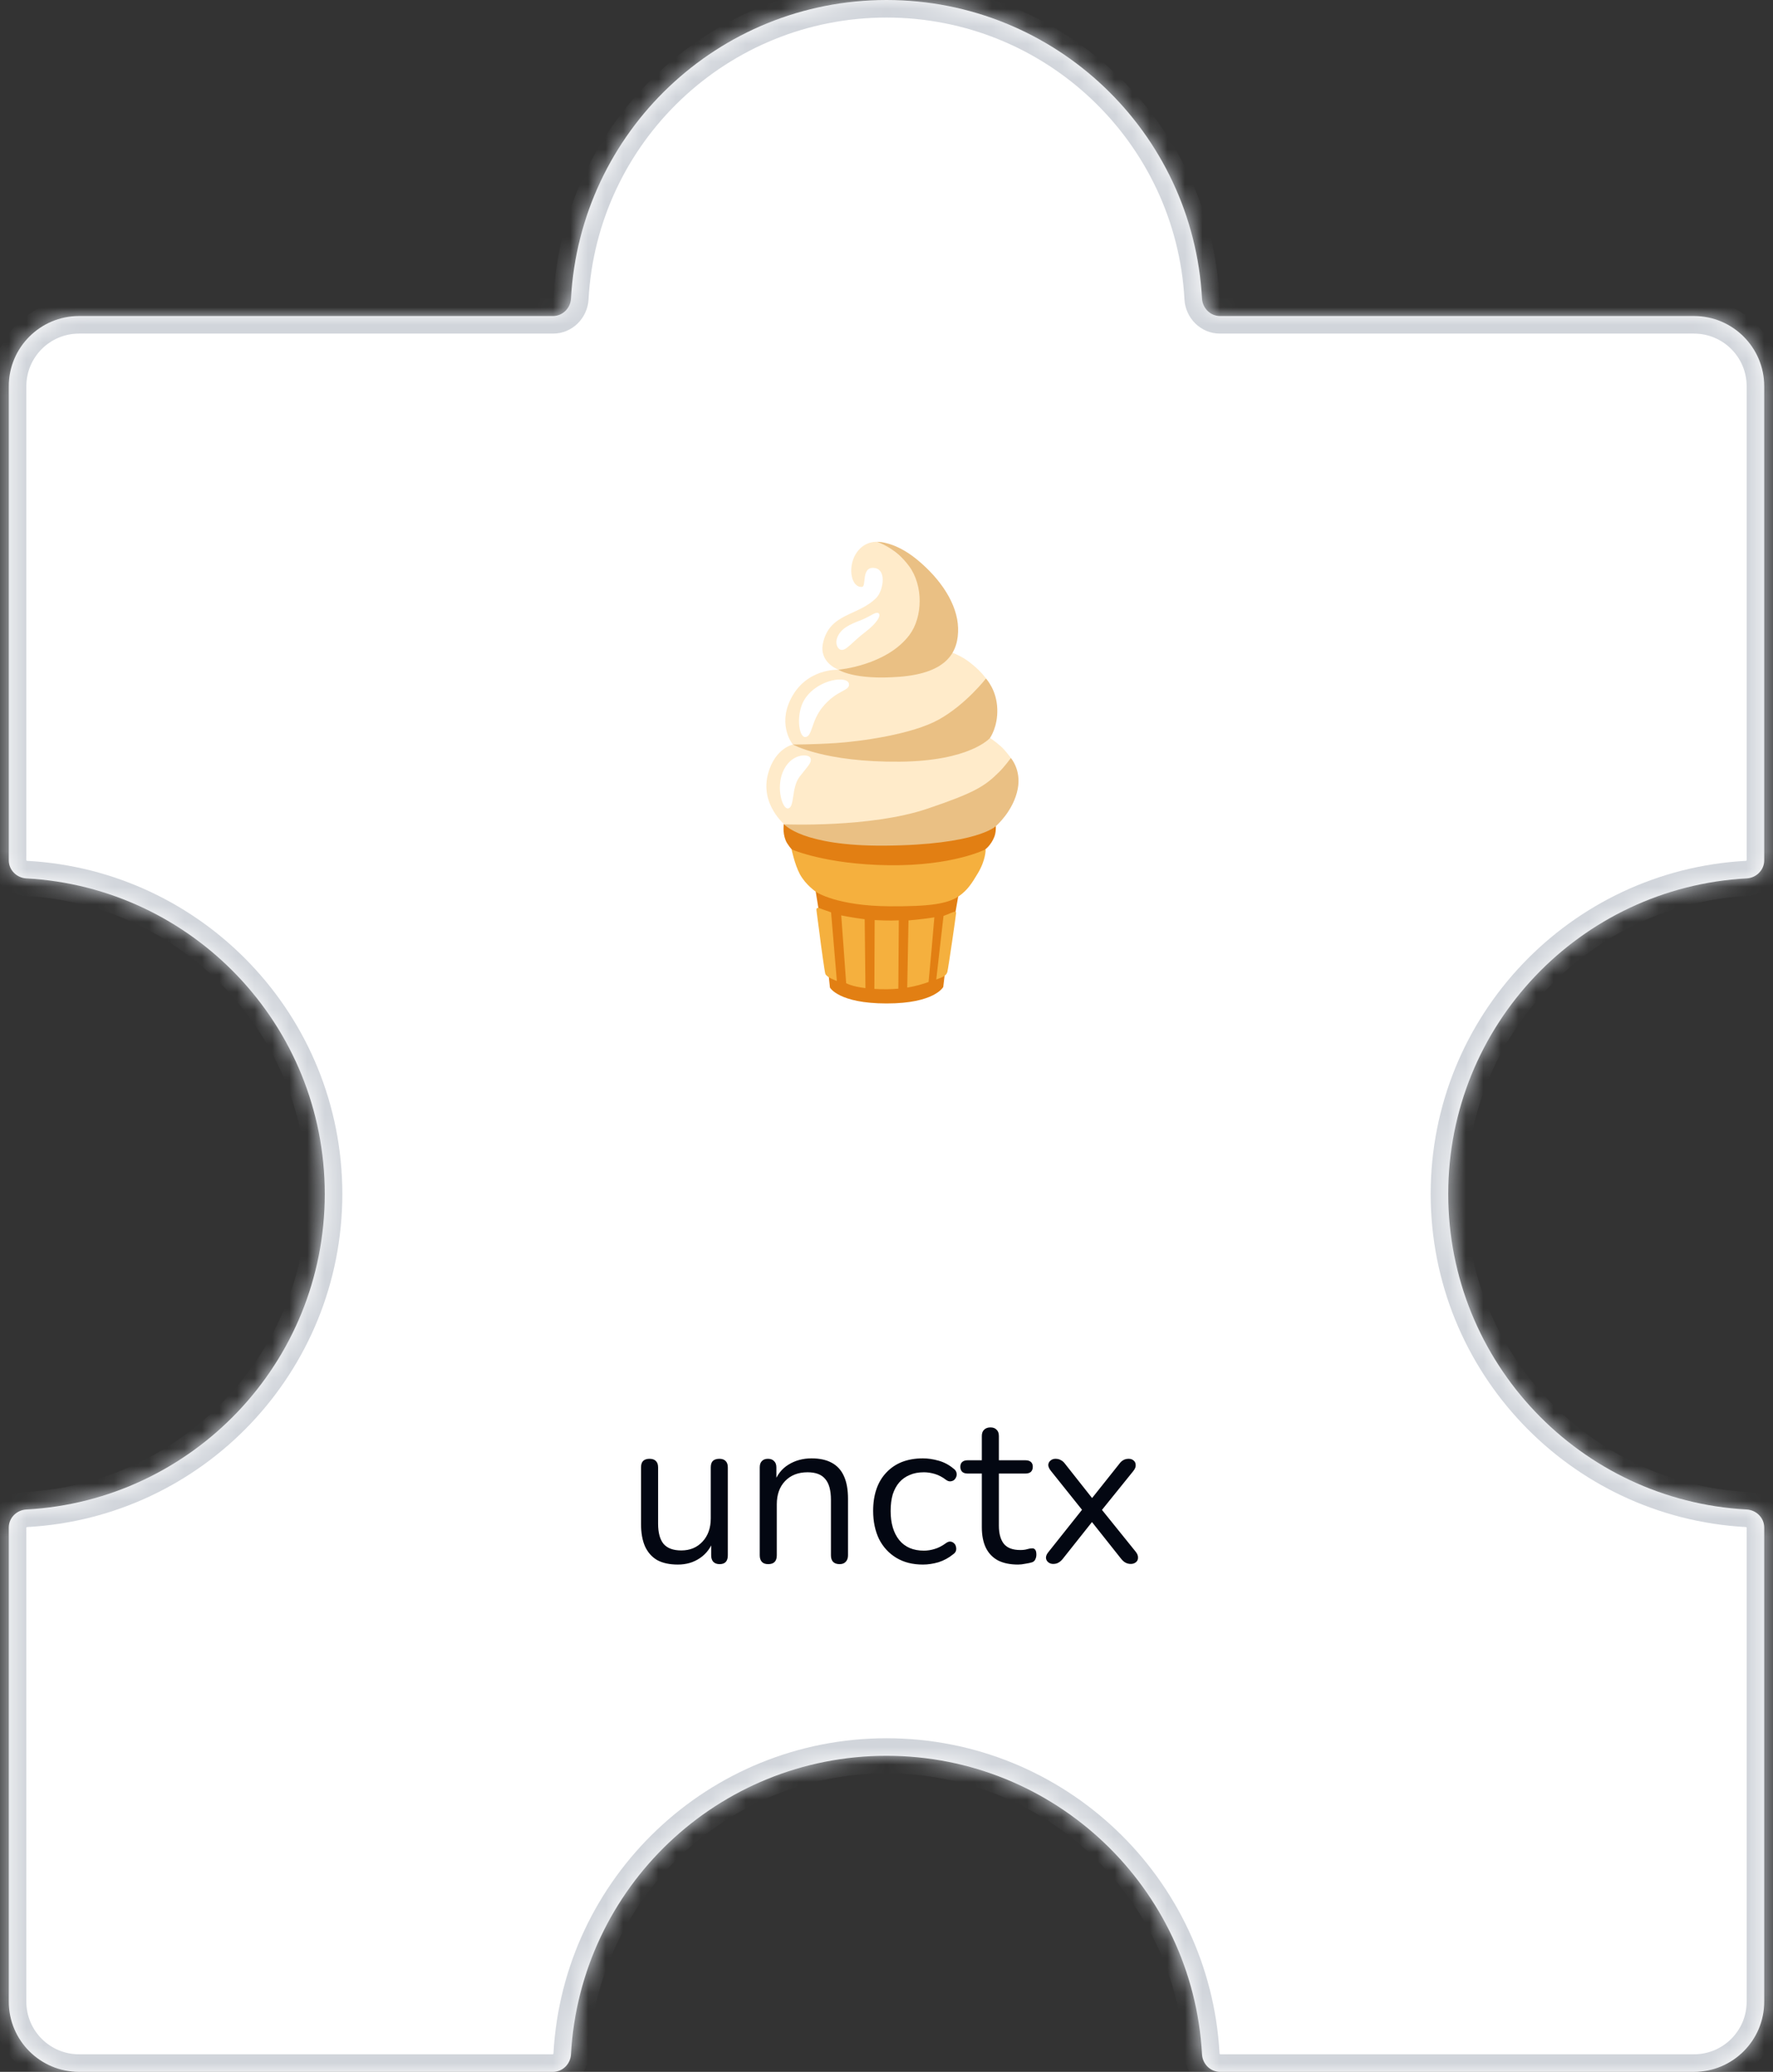
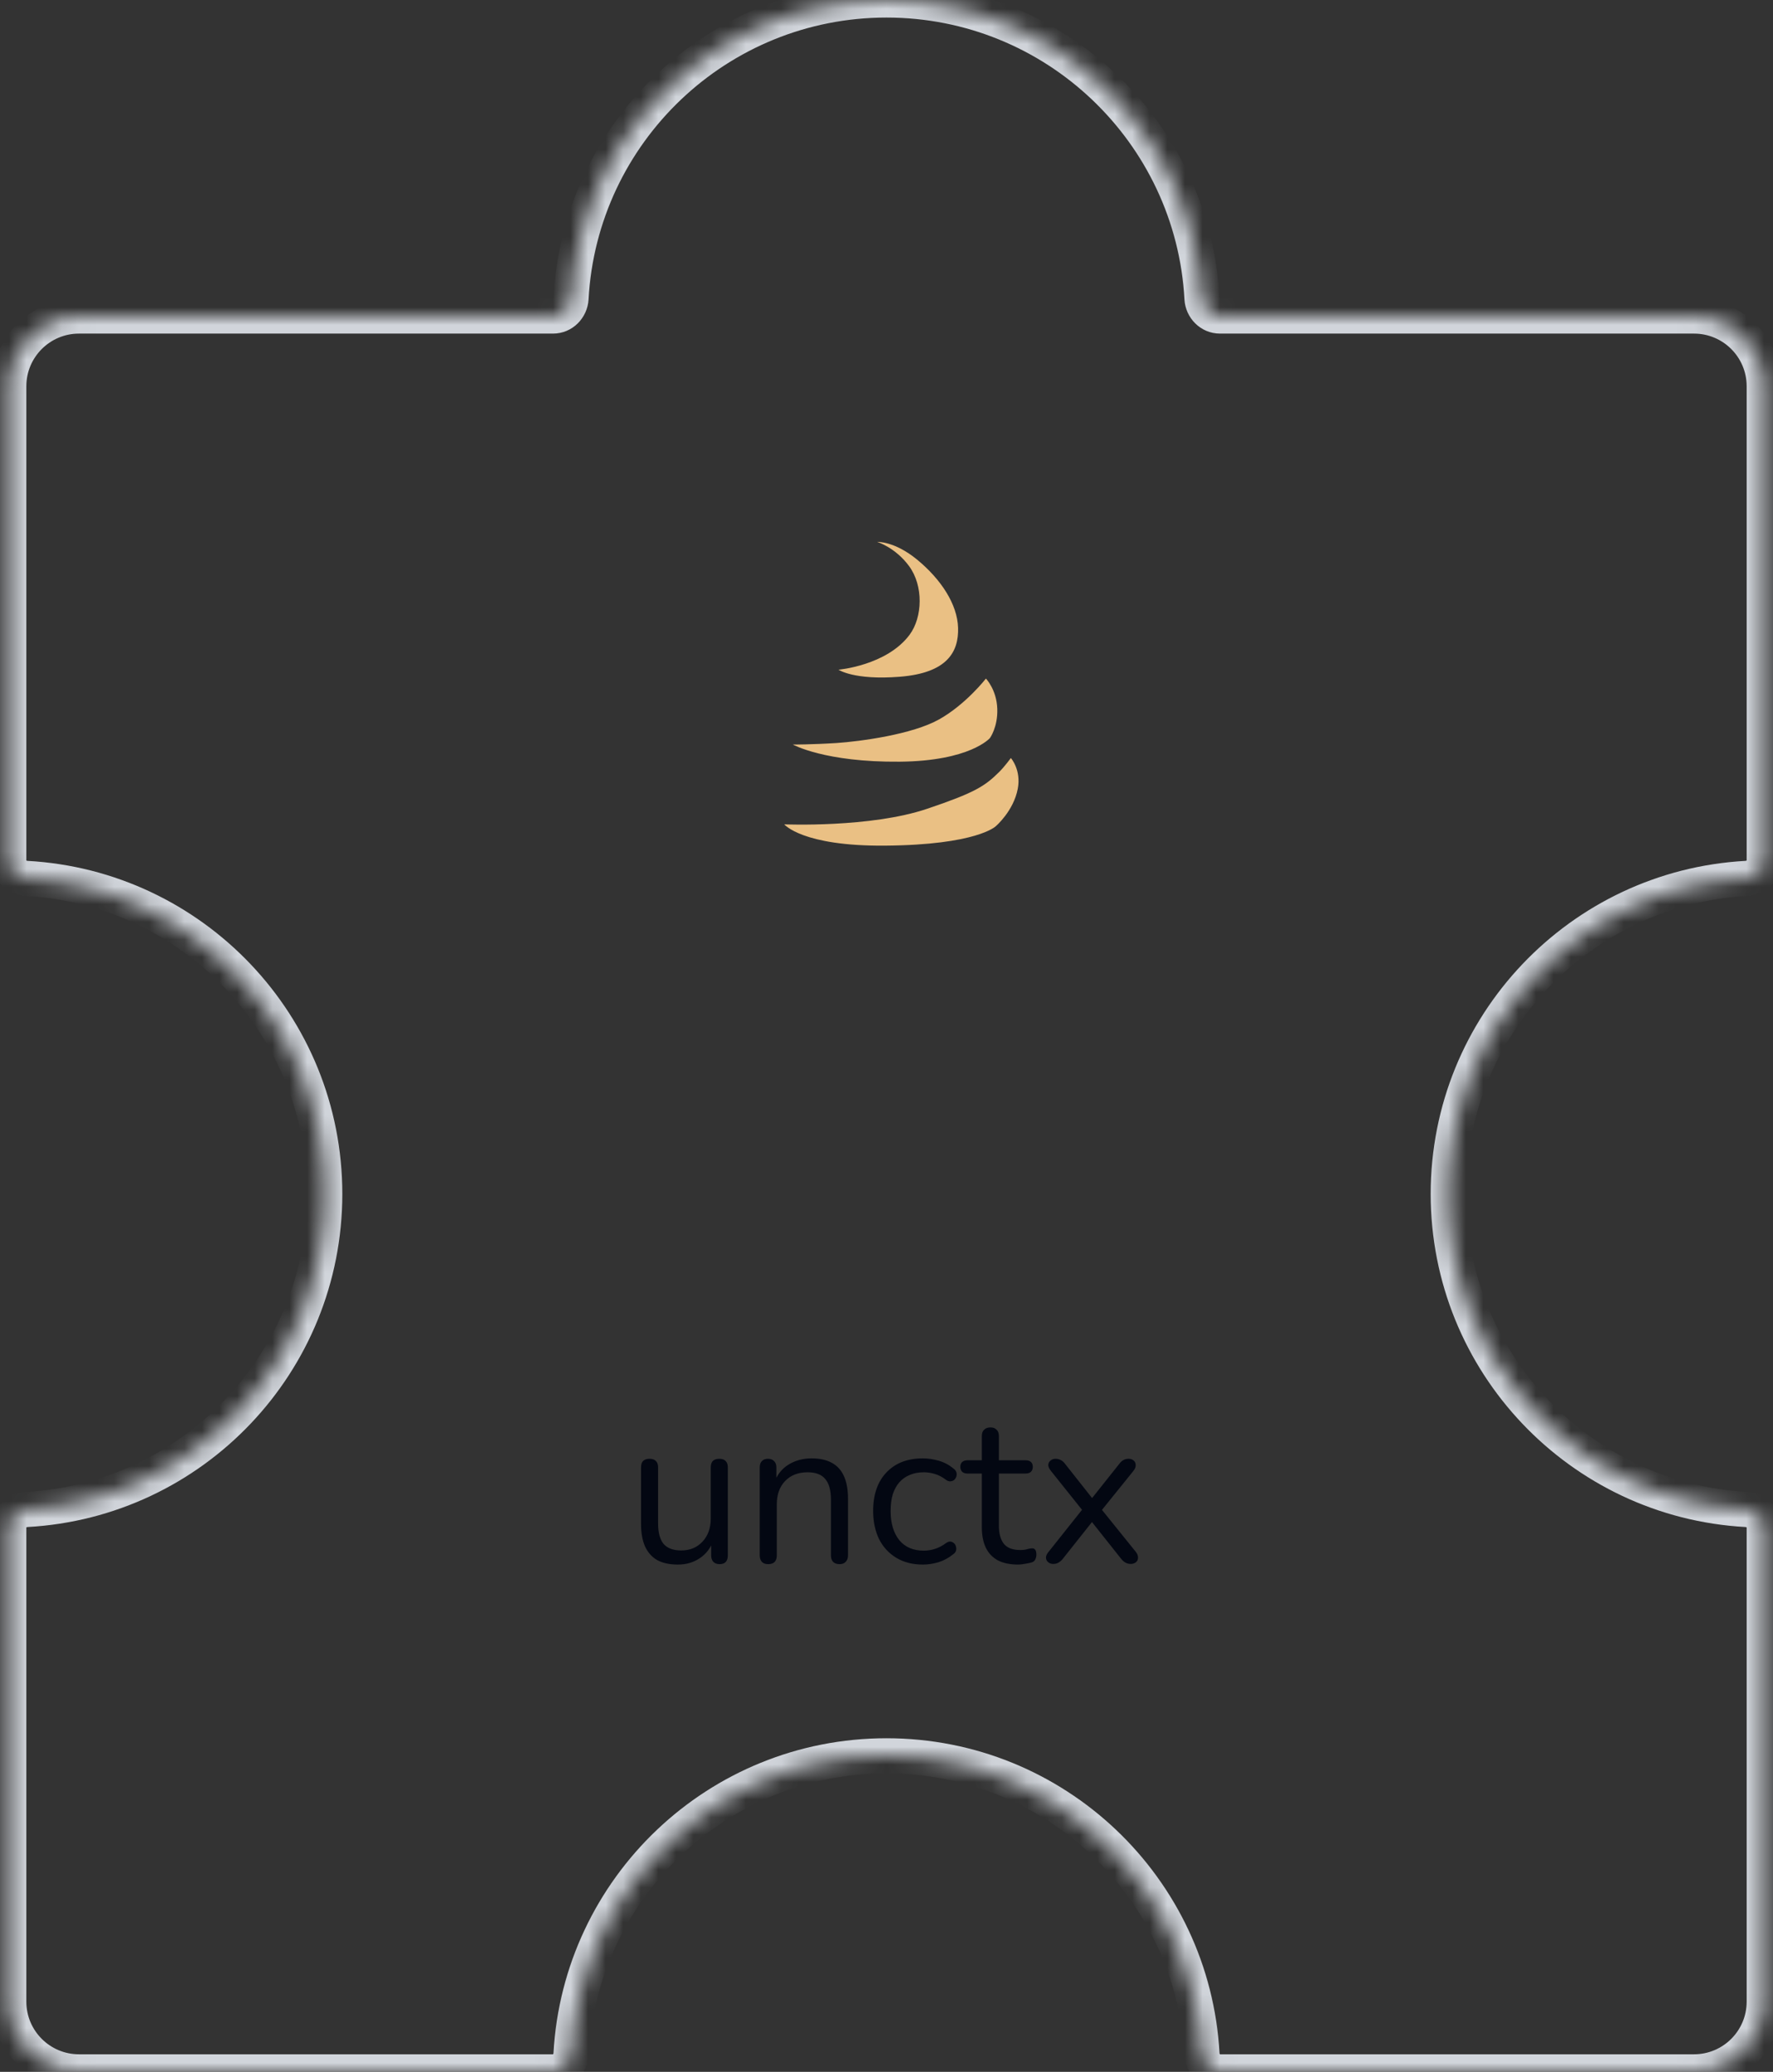
<svg xmlns="http://www.w3.org/2000/svg" width="101" height="118" viewBox="0 0 101 118" fill="none">
  <rect x="0" y="0" width="101" height="118" fill="#333333" stroke="none" />
  <mask id="path-1-inside-1_673_10161" fill="white">
    <path fill-rule="evenodd" clip-rule="evenodd" d="M50.5 0C60.106 0 67.954 7.524 68.473 17C68.503 17.552 68.948 18 69.5 18L96.5 18C98.709 18 100.5 19.791 100.5 22L100.5 49C100.5 49.552 100.052 49.997 99.5 50.027C90.024 50.546 82.5 58.394 82.5 68C82.5 77.606 90.024 85.454 99.5 85.973C100.052 86.003 100.5 86.448 100.5 87V114C100.5 116.209 98.709 118 96.5 118L69.5 118C68.948 118 68.503 117.552 68.473 117C67.954 107.524 60.106 100 50.5 100C40.894 100 33.046 107.524 32.527 117C32.497 117.552 32.052 118 31.5 118H4.5C2.291 118 0.5 116.209 0.5 114L0.5 87C0.5 86.448 0.948 86.003 1.5 85.973C10.976 85.454 18.5 77.606 18.5 68C18.5 58.394 10.976 50.546 1.5 50.027C0.948 49.997 0.5 49.552 0.5 49L0.5 22C0.5 19.791 2.291 18 4.5 18L31.5 18C32.052 18 32.497 17.552 32.527 17C33.046 7.524 40.894 0 50.5 0Z" />
  </mask>
-   <path fill-rule="evenodd" clip-rule="evenodd" d="M50.5 0C60.106 0 67.954 7.524 68.473 17C68.503 17.552 68.948 18 69.5 18L96.5 18C98.709 18 100.5 19.791 100.5 22L100.5 49C100.5 49.552 100.052 49.997 99.5 50.027C90.024 50.546 82.5 58.394 82.5 68C82.5 77.606 90.024 85.454 99.5 85.973C100.052 86.003 100.5 86.448 100.5 87V114C100.5 116.209 98.709 118 96.5 118L69.5 118C68.948 118 68.503 117.552 68.473 117C67.954 107.524 60.106 100 50.5 100C40.894 100 33.046 107.524 32.527 117C32.497 117.552 32.052 118 31.5 118H4.5C2.291 118 0.5 116.209 0.5 114L0.5 87C0.5 86.448 0.948 86.003 1.5 85.973C10.976 85.454 18.5 77.606 18.5 68C18.5 58.394 10.976 50.546 1.5 50.027C0.948 49.997 0.5 49.552 0.5 49L0.5 22C0.5 19.791 2.291 18 4.5 18L31.5 18C32.052 18 32.497 17.552 32.527 17C33.046 7.524 40.894 0 50.5 0Z" fill="#FFFFFF" fill-opacity="1" />
  <path d="M32.527 17L33.526 17.055L32.527 17ZM1.5 85.973L1.445 84.974L1.5 85.973ZM32.527 117L31.529 116.945L32.527 117ZM99.5 85.973L99.555 84.974L99.5 85.973ZM68.473 117L69.471 116.945L68.473 117ZM99.5 50.027L99.445 49.029L99.5 50.027ZM69.471 16.945C68.924 6.942 60.64 -1 50.5 -1V1C59.572 1 66.984 8.106 67.474 17.055L69.471 16.945ZM96.5 17L69.5 17V19L96.5 19V17ZM101.5 22C101.5 19.239 99.261 17 96.5 17V19C98.157 19 99.5 20.343 99.5 22L101.5 22ZM101.5 49L101.5 22L99.5 22L99.5 49H101.5ZM83.5 68C83.5 58.928 90.606 51.516 99.555 51.026L99.445 49.029C89.442 49.577 81.5 57.86 81.5 68H83.5ZM99.555 84.974C90.606 84.484 83.5 77.072 83.5 68H81.5C81.5 78.14 89.442 86.424 99.445 86.971L99.555 84.974ZM101.5 114V87H99.5V114H101.5ZM96.5 119C99.261 119 101.5 116.761 101.5 114H99.5C99.5 115.657 98.157 117 96.5 117V119ZM69.5 119L96.5 119V117L69.5 117V119ZM50.5 101C59.572 101 66.984 108.106 67.474 117.055L69.471 116.945C68.924 106.942 60.64 99 50.5 99V101ZM33.526 117.055C34.016 108.106 41.428 101 50.5 101V99C40.36 99 32.077 106.942 31.529 116.945L33.526 117.055ZM4.5 119H31.5V117H4.5V119ZM-0.5 114C-0.5 116.761 1.739 119 4.5 119V117C2.843 117 1.5 115.657 1.5 114H-0.5ZM-0.5 87L-0.5 114H1.5L1.5 87H-0.5ZM17.5 68C17.5 77.072 10.394 84.484 1.445 84.974L1.555 86.971C11.558 86.424 19.5 78.14 19.5 68H17.5ZM1.445 51.026C10.394 51.516 17.5 58.928 17.5 68H19.5C19.5 57.86 11.558 49.577 1.555 49.029L1.445 51.026ZM-0.5 22L-0.5 49H1.5L1.5 22H-0.5ZM4.5 17C1.739 17 -0.5 19.239 -0.5 22H1.5C1.5 20.343 2.843 19 4.5 19L4.5 17ZM31.5 17L4.5 17L4.5 19L31.5 19V17ZM50.5 -1C40.36 -1 32.077 6.942 31.529 16.945L33.526 17.055C34.016 8.106 41.428 1 50.5 1V-1ZM31.5 19C32.618 19 33.468 18.101 33.526 17.055L31.529 16.945C31.528 16.967 31.519 16.984 31.508 16.994C31.503 16.999 31.5 17 31.5 17C31.5 17 31.5 17 31.501 17C31.501 17 31.501 17 31.5 17V19ZM1.555 49.029C1.533 49.028 1.516 49.019 1.506 49.008C1.501 49.003 1.5 49 1.5 49C1.5 49 1.5 49 1.5 49.001C1.5 49.001 1.5 49.001 1.5 49H-0.5C-0.5 50.118 0.399 50.968 1.445 51.026L1.555 49.029ZM1.5 87C1.5 86.999 1.5 86.999 1.5 86.999C1.5 87 1.5 87 1.5 87C1.5 87 1.501 86.997 1.506 86.992C1.516 86.981 1.533 86.972 1.555 86.971L1.445 84.974C0.399 85.031 -0.5 85.882 -0.5 87H1.5ZM67.474 17.055C67.531 18.101 68.382 19 69.5 19V17C69.499 17 69.499 17 69.499 17C69.5 17 69.5 17 69.5 17C69.5 17 69.497 16.999 69.492 16.994C69.481 16.984 69.472 16.967 69.471 16.945L67.474 17.055ZM31.529 116.945C31.528 116.967 31.519 116.984 31.508 116.994C31.503 116.999 31.5 117 31.5 117C31.5 117 31.5 117 31.501 117C31.501 117 31.501 117 31.5 117V119C32.618 119 33.468 118.101 33.526 117.055L31.529 116.945ZM99.445 86.971C99.467 86.972 99.484 86.981 99.494 86.992C99.499 86.997 99.5 87 99.5 87C99.5 87 99.5 87 99.5 86.999C99.5 86.999 99.5 86.999 99.5 87H101.5C101.5 85.882 100.601 85.031 99.555 84.974L99.445 86.971ZM69.5 117C69.499 117 69.499 117 69.499 117C69.5 117 69.5 117 69.5 117C69.5 117 69.497 116.999 69.492 116.994C69.481 116.984 69.472 116.967 69.471 116.945L67.474 117.055C67.531 118.101 68.382 119 69.5 119V117ZM99.5 49C99.5 49.001 99.5 49.001 99.5 49.001C99.5 49 99.5 49 99.5 49C99.5 49 99.499 49.003 99.494 49.008C99.484 49.019 99.467 49.028 99.445 49.029L99.555 51.026C100.601 50.968 101.5 50.118 101.5 49H99.5Z" fill="#D1D5DB" mask="url(#path-1-inside-1_673_10161)" />
  <path d="M38.617 89.108C38.145 89.108 37.753 89.024 37.441 88.856C37.137 88.68 36.905 88.42 36.745 88.076C36.593 87.732 36.517 87.304 36.517 86.792V83.576C36.517 83.408 36.557 83.284 36.637 83.204C36.725 83.124 36.845 83.084 36.997 83.084C37.157 83.084 37.277 83.124 37.357 83.204C37.445 83.284 37.489 83.408 37.489 83.576V86.78C37.489 87.292 37.593 87.676 37.801 87.932C38.017 88.18 38.353 88.304 38.809 88.304C39.305 88.304 39.709 88.136 40.021 87.8C40.333 87.464 40.489 87.024 40.489 86.48V83.576C40.489 83.408 40.529 83.284 40.609 83.204C40.697 83.124 40.821 83.084 40.981 83.084C41.133 83.084 41.249 83.124 41.329 83.204C41.417 83.284 41.461 83.408 41.461 83.576V88.58C41.461 88.916 41.305 89.084 40.993 89.084C40.841 89.084 40.721 89.04 40.633 88.952C40.553 88.864 40.513 88.74 40.513 88.58V87.488L40.669 87.656C40.509 88.128 40.245 88.488 39.877 88.736C39.517 88.984 39.097 89.108 38.617 89.108ZM43.759 89.084C43.599 89.084 43.479 89.04 43.399 88.952C43.319 88.864 43.279 88.74 43.279 88.58V83.576C43.279 83.416 43.319 83.296 43.399 83.216C43.479 83.128 43.595 83.084 43.747 83.084C43.899 83.084 44.015 83.128 44.095 83.216C44.183 83.296 44.227 83.416 44.227 83.576V84.608L44.095 84.464C44.263 84 44.535 83.652 44.911 83.42C45.295 83.18 45.735 83.06 46.231 83.06C46.695 83.06 47.079 83.144 47.383 83.312C47.695 83.48 47.927 83.736 48.079 84.08C48.231 84.416 48.307 84.844 48.307 85.364V88.58C48.307 88.74 48.263 88.864 48.175 88.952C48.095 89.04 47.979 89.084 47.827 89.084C47.667 89.084 47.543 89.04 47.455 88.952C47.375 88.864 47.335 88.74 47.335 88.58V85.424C47.335 84.88 47.227 84.484 47.011 84.236C46.803 83.98 46.467 83.852 46.003 83.852C45.467 83.852 45.039 84.02 44.719 84.356C44.407 84.684 44.251 85.124 44.251 85.676V88.58C44.251 88.916 44.087 89.084 43.759 89.084ZM52.572 89.108C51.987 89.108 51.483 88.98 51.059 88.724C50.636 88.468 50.307 88.112 50.075 87.656C49.852 87.192 49.739 86.656 49.739 86.048C49.739 85.584 49.803 85.168 49.931 84.8C50.059 84.432 50.248 84.12 50.495 83.864C50.743 83.6 51.039 83.4 51.383 83.264C51.736 83.128 52.132 83.06 52.572 83.06C52.859 83.06 53.16 83.104 53.471 83.192C53.783 83.28 54.068 83.432 54.324 83.648C54.404 83.704 54.456 83.772 54.48 83.852C54.504 83.932 54.504 84.012 54.48 84.092C54.456 84.164 54.416 84.228 54.359 84.284C54.303 84.332 54.231 84.36 54.144 84.368C54.063 84.376 53.98 84.348 53.892 84.284C53.684 84.124 53.471 84.012 53.255 83.948C53.039 83.884 52.831 83.852 52.632 83.852C52.319 83.852 52.047 83.904 51.816 84.008C51.584 84.104 51.388 84.244 51.227 84.428C51.068 84.612 50.944 84.84 50.855 85.112C50.776 85.384 50.736 85.7 50.736 86.06C50.736 86.756 50.9 87.308 51.227 87.716C51.556 88.116 52.023 88.316 52.632 88.316C52.831 88.316 53.035 88.284 53.243 88.22C53.459 88.156 53.675 88.044 53.892 87.884C53.98 87.82 54.063 87.792 54.144 87.8C54.224 87.808 54.291 87.84 54.347 87.896C54.404 87.944 54.44 88.008 54.456 88.088C54.48 88.168 54.48 88.248 54.456 88.328C54.431 88.4 54.38 88.464 54.3 88.52C54.044 88.728 53.764 88.88 53.459 88.976C53.156 89.064 52.859 89.108 52.572 89.108ZM57.994 89.108C57.538 89.108 57.154 89.028 56.842 88.868C56.538 88.7 56.31 88.46 56.158 88.148C56.006 87.828 55.93 87.44 55.93 86.984V83.924H55.126C54.99 83.924 54.886 83.892 54.814 83.828C54.742 83.756 54.706 83.66 54.706 83.54C54.706 83.42 54.742 83.328 54.814 83.264C54.886 83.2 54.99 83.168 55.126 83.168H55.93V81.788C55.93 81.628 55.974 81.508 56.062 81.428C56.15 81.34 56.27 81.296 56.422 81.296C56.574 81.296 56.69 81.34 56.77 81.428C56.858 81.508 56.902 81.628 56.902 81.788V83.168H58.414C58.55 83.168 58.654 83.2 58.726 83.264C58.798 83.328 58.834 83.42 58.834 83.54C58.834 83.66 58.798 83.756 58.726 83.828C58.654 83.892 58.55 83.924 58.414 83.924H56.902V86.888C56.902 87.344 56.998 87.692 57.19 87.932C57.382 88.164 57.694 88.28 58.126 88.28C58.278 88.28 58.406 88.264 58.51 88.232C58.622 88.2 58.714 88.184 58.786 88.184C58.858 88.176 58.918 88.2 58.966 88.256C59.014 88.312 59.038 88.408 59.038 88.544C59.038 88.64 59.018 88.728 58.978 88.808C58.946 88.888 58.886 88.944 58.798 88.976C58.702 89.008 58.574 89.036 58.414 89.06C58.262 89.092 58.122 89.108 57.994 89.108ZM59.991 89.072C59.887 89.072 59.795 89.04 59.715 88.976C59.635 88.912 59.591 88.828 59.583 88.724C59.583 88.612 59.635 88.496 59.739 88.376L61.839 85.736V86.24L59.871 83.78C59.767 83.652 59.715 83.536 59.715 83.432C59.723 83.328 59.767 83.244 59.847 83.18C59.927 83.116 60.019 83.084 60.123 83.084C60.243 83.084 60.343 83.108 60.423 83.156C60.511 83.196 60.591 83.264 60.663 83.36L62.379 85.532H62.043L63.771 83.36C63.843 83.264 63.919 83.196 63.999 83.156C64.079 83.108 64.179 83.084 64.299 83.084C64.411 83.084 64.503 83.116 64.575 83.18C64.655 83.244 64.695 83.332 64.695 83.444C64.703 83.548 64.655 83.664 64.551 83.792L62.595 86.216V85.772L64.695 88.376C64.791 88.496 64.835 88.612 64.827 88.724C64.827 88.828 64.787 88.912 64.707 88.976C64.627 89.04 64.531 89.072 64.419 89.072C64.307 89.072 64.207 89.048 64.119 89C64.039 88.96 63.959 88.892 63.879 88.796L62.031 86.468H62.379L60.531 88.796C60.459 88.884 60.379 88.952 60.291 89C60.211 89.048 60.111 89.072 59.991 89.072Z" fill="#030712" />
-   <path d="M54.56 47.001L44.655 46.914C44.655 46.914 44.563 47.384 44.754 47.859C44.928 48.296 45.635 48.926 45.635 48.926L46.464 50.753L47.147 55.012L47.278 56.243C47.278 56.243 47.764 57.151 50.509 57.151C53.254 57.151 53.733 56.211 53.733 56.211L53.827 55.419L54.591 51.02L56.117 48.384C56.117 48.384 56.452 48.15 56.647 47.651C56.782 47.303 56.71 46.813 56.71 46.87C56.71 46.927 54.56 47.001 54.56 47.001Z" fill="#E27F13" />
-   <path d="M50.684 51.617C52.908 51.63 53.983 51.49 54.637 51.031C55.129 50.685 55.369 50.293 55.704 49.736C56.168 48.963 56.148 48.371 56.148 48.371C56.148 48.371 54.293 49.327 50.625 49.278C47.024 49.233 45.093 48.375 45.093 48.375C45.093 48.375 45.267 49.224 45.558 49.775C45.895 50.409 46.51 50.812 46.51 50.812C46.51 50.812 47.676 51.599 50.684 51.617ZM46.893 51.803C47.114 51.884 47.343 51.96 47.343 51.96L47.672 55.869C47.672 55.869 47.083 55.67 47.015 55.46C46.976 55.34 46.792 54.043 46.661 52.988C46.591 52.424 46.528 52.043 46.51 51.842C46.49 51.623 46.685 51.726 46.893 51.803ZM49.258 52.354C48.514 52.26 47.921 52.135 47.921 52.135C47.932 52.216 48.201 55.994 48.201 55.994C48.201 55.994 48.49 56.178 49.301 56.278L49.258 52.354ZM51.202 52.417C50.649 52.448 50.032 52.409 49.826 52.402L49.809 56.324C50.023 56.337 50.259 56.344 50.524 56.342C50.752 56.34 50.966 56.327 51.174 56.309L51.202 52.417ZM53.748 52.164C53.643 53.056 53.422 54.99 53.335 55.788C53.748 55.638 53.913 55.559 53.967 55.351C54.022 55.143 54.453 52.172 54.464 52.011C54.472 51.908 54.424 51.89 54.157 52.002C53.989 52.076 53.908 52.107 53.748 52.164ZM53.226 52.245C52.845 52.308 52.344 52.371 51.753 52.42L51.681 56.246C52.158 56.167 52.565 56.051 52.898 55.928C52.987 55.005 53.167 52.973 53.226 52.245Z" fill="#F5B03E" />
-   <path d="M49.107 33.426C49.356 33.404 49.076 32.356 49.704 32.343C50.563 32.323 50.318 33.644 49.927 34.042C48.89 35.099 47.269 34.896 46.884 36.619C46.633 37.742 47.77 38.144 47.77 38.144C47.77 38.144 45.893 38.037 45.018 39.868C44.303 41.366 45.167 42.407 45.167 42.407C45.167 42.407 44.176 42.596 43.767 44.013C43.244 45.824 44.756 47.019 44.756 47.019L51.255 47.542L57.623 44.61L57.585 43.173C57.585 43.173 57.292 42.751 57.003 42.497C56.682 42.215 56.334 41.983 56.334 41.983L56.743 40.073C56.743 40.073 56.809 38.907 55.214 37.702C54.499 37.16 53.722 37.009 53.722 37.009C53.722 37.009 53.267 34.285 53.175 34.099C53.081 33.913 52.055 32.268 51.867 32.157C51.681 32.045 50.395 30.917 50.395 30.917C50.395 30.917 49.476 30.606 48.859 31.391C48.242 32.177 48.453 33.483 49.107 33.426Z" fill="#FFEBCA" />
  <path d="M51.815 36.153C50.507 37.908 47.766 38.142 47.766 38.142C47.766 38.142 48.641 38.75 51.252 38.544C53.983 38.33 54.615 37.107 54.578 35.762C54.54 34.417 53.608 32.992 52.233 31.864C50.944 30.809 49.971 30.864 49.971 30.864C49.971 30.864 51.003 31.177 51.786 32.242C52.613 33.364 52.558 35.154 51.815 36.153ZM45.167 42.405C45.167 42.405 46.978 43.42 51.255 43.381C55.269 43.344 56.391 42.036 56.391 42.036C56.391 42.036 56.848 41.412 56.811 40.367C56.774 39.277 56.163 38.647 56.163 38.647C56.163 38.647 55.028 40.113 53.497 40.972C51.966 41.832 49.013 42.226 47.652 42.318C46.269 42.407 45.167 42.405 45.167 42.405ZM57.585 43.173C57.585 43.173 58.185 43.845 57.977 44.928C57.734 46.198 56.726 47.056 56.726 47.056C56.726 47.056 55.66 48.123 50.397 48.163C45.69 48.198 44.675 46.949 44.675 46.949C44.675 46.949 49.579 47.157 52.817 46.063C55.542 45.144 56.111 44.772 56.933 43.952C57.216 43.672 57.585 43.173 57.585 43.173Z" fill="#EAC084" />
-   <path d="M44.887 46.043C45.287 45.997 45.062 44.871 45.552 44.234C46.044 43.597 46.272 43.416 46.164 43.167C46.059 42.917 45.029 42.887 44.583 43.991C44.213 44.912 44.572 46.078 44.887 46.043ZM48.365 38.973C48.387 39.373 47.661 39.284 46.851 40.281C46.195 41.091 46.285 41.937 45.882 41.977C45.482 42.014 45.32 40.596 45.86 39.791C46.624 38.649 48.334 38.453 48.365 38.973ZM50.047 34.926C50.2 35.023 50.001 35.456 49.314 35.978C48.496 36.6 48.194 37.09 47.892 37.007C47.672 36.945 47.462 36.477 47.908 35.963C48.249 35.569 48.918 35.388 49.24 35.237C49.706 35.016 49.903 34.834 50.047 34.926Z" fill="white" />
</svg>